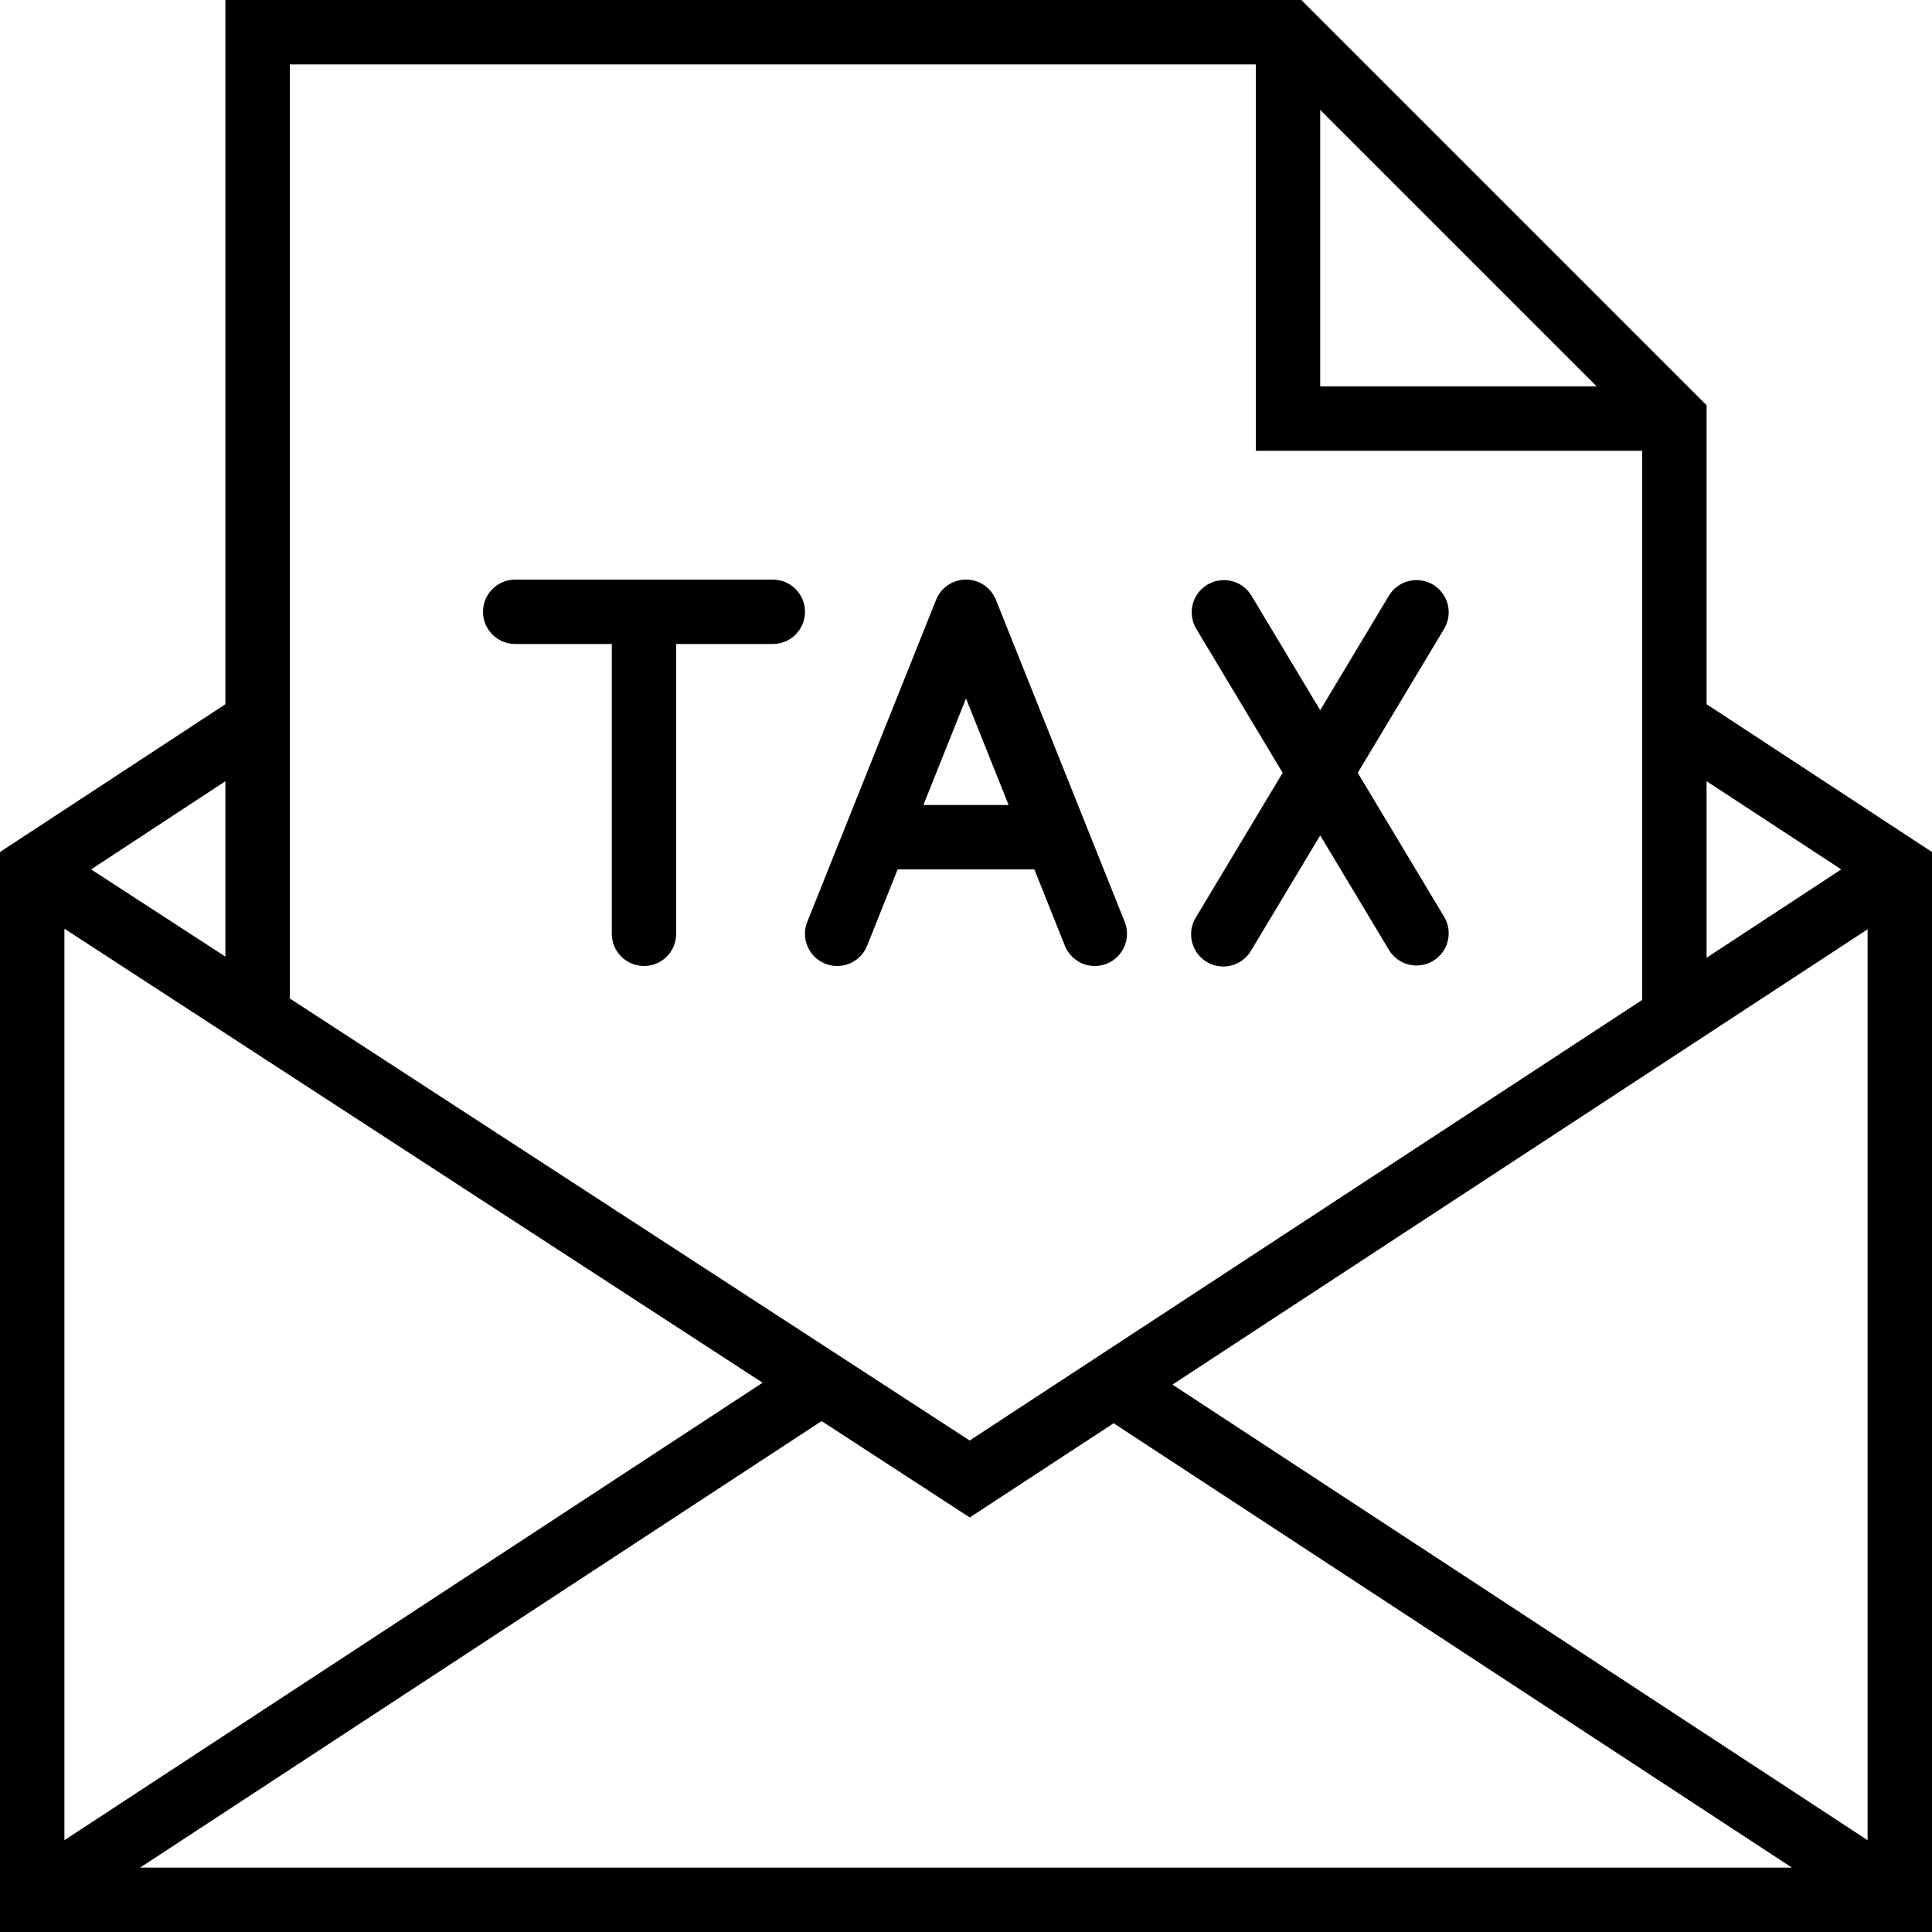
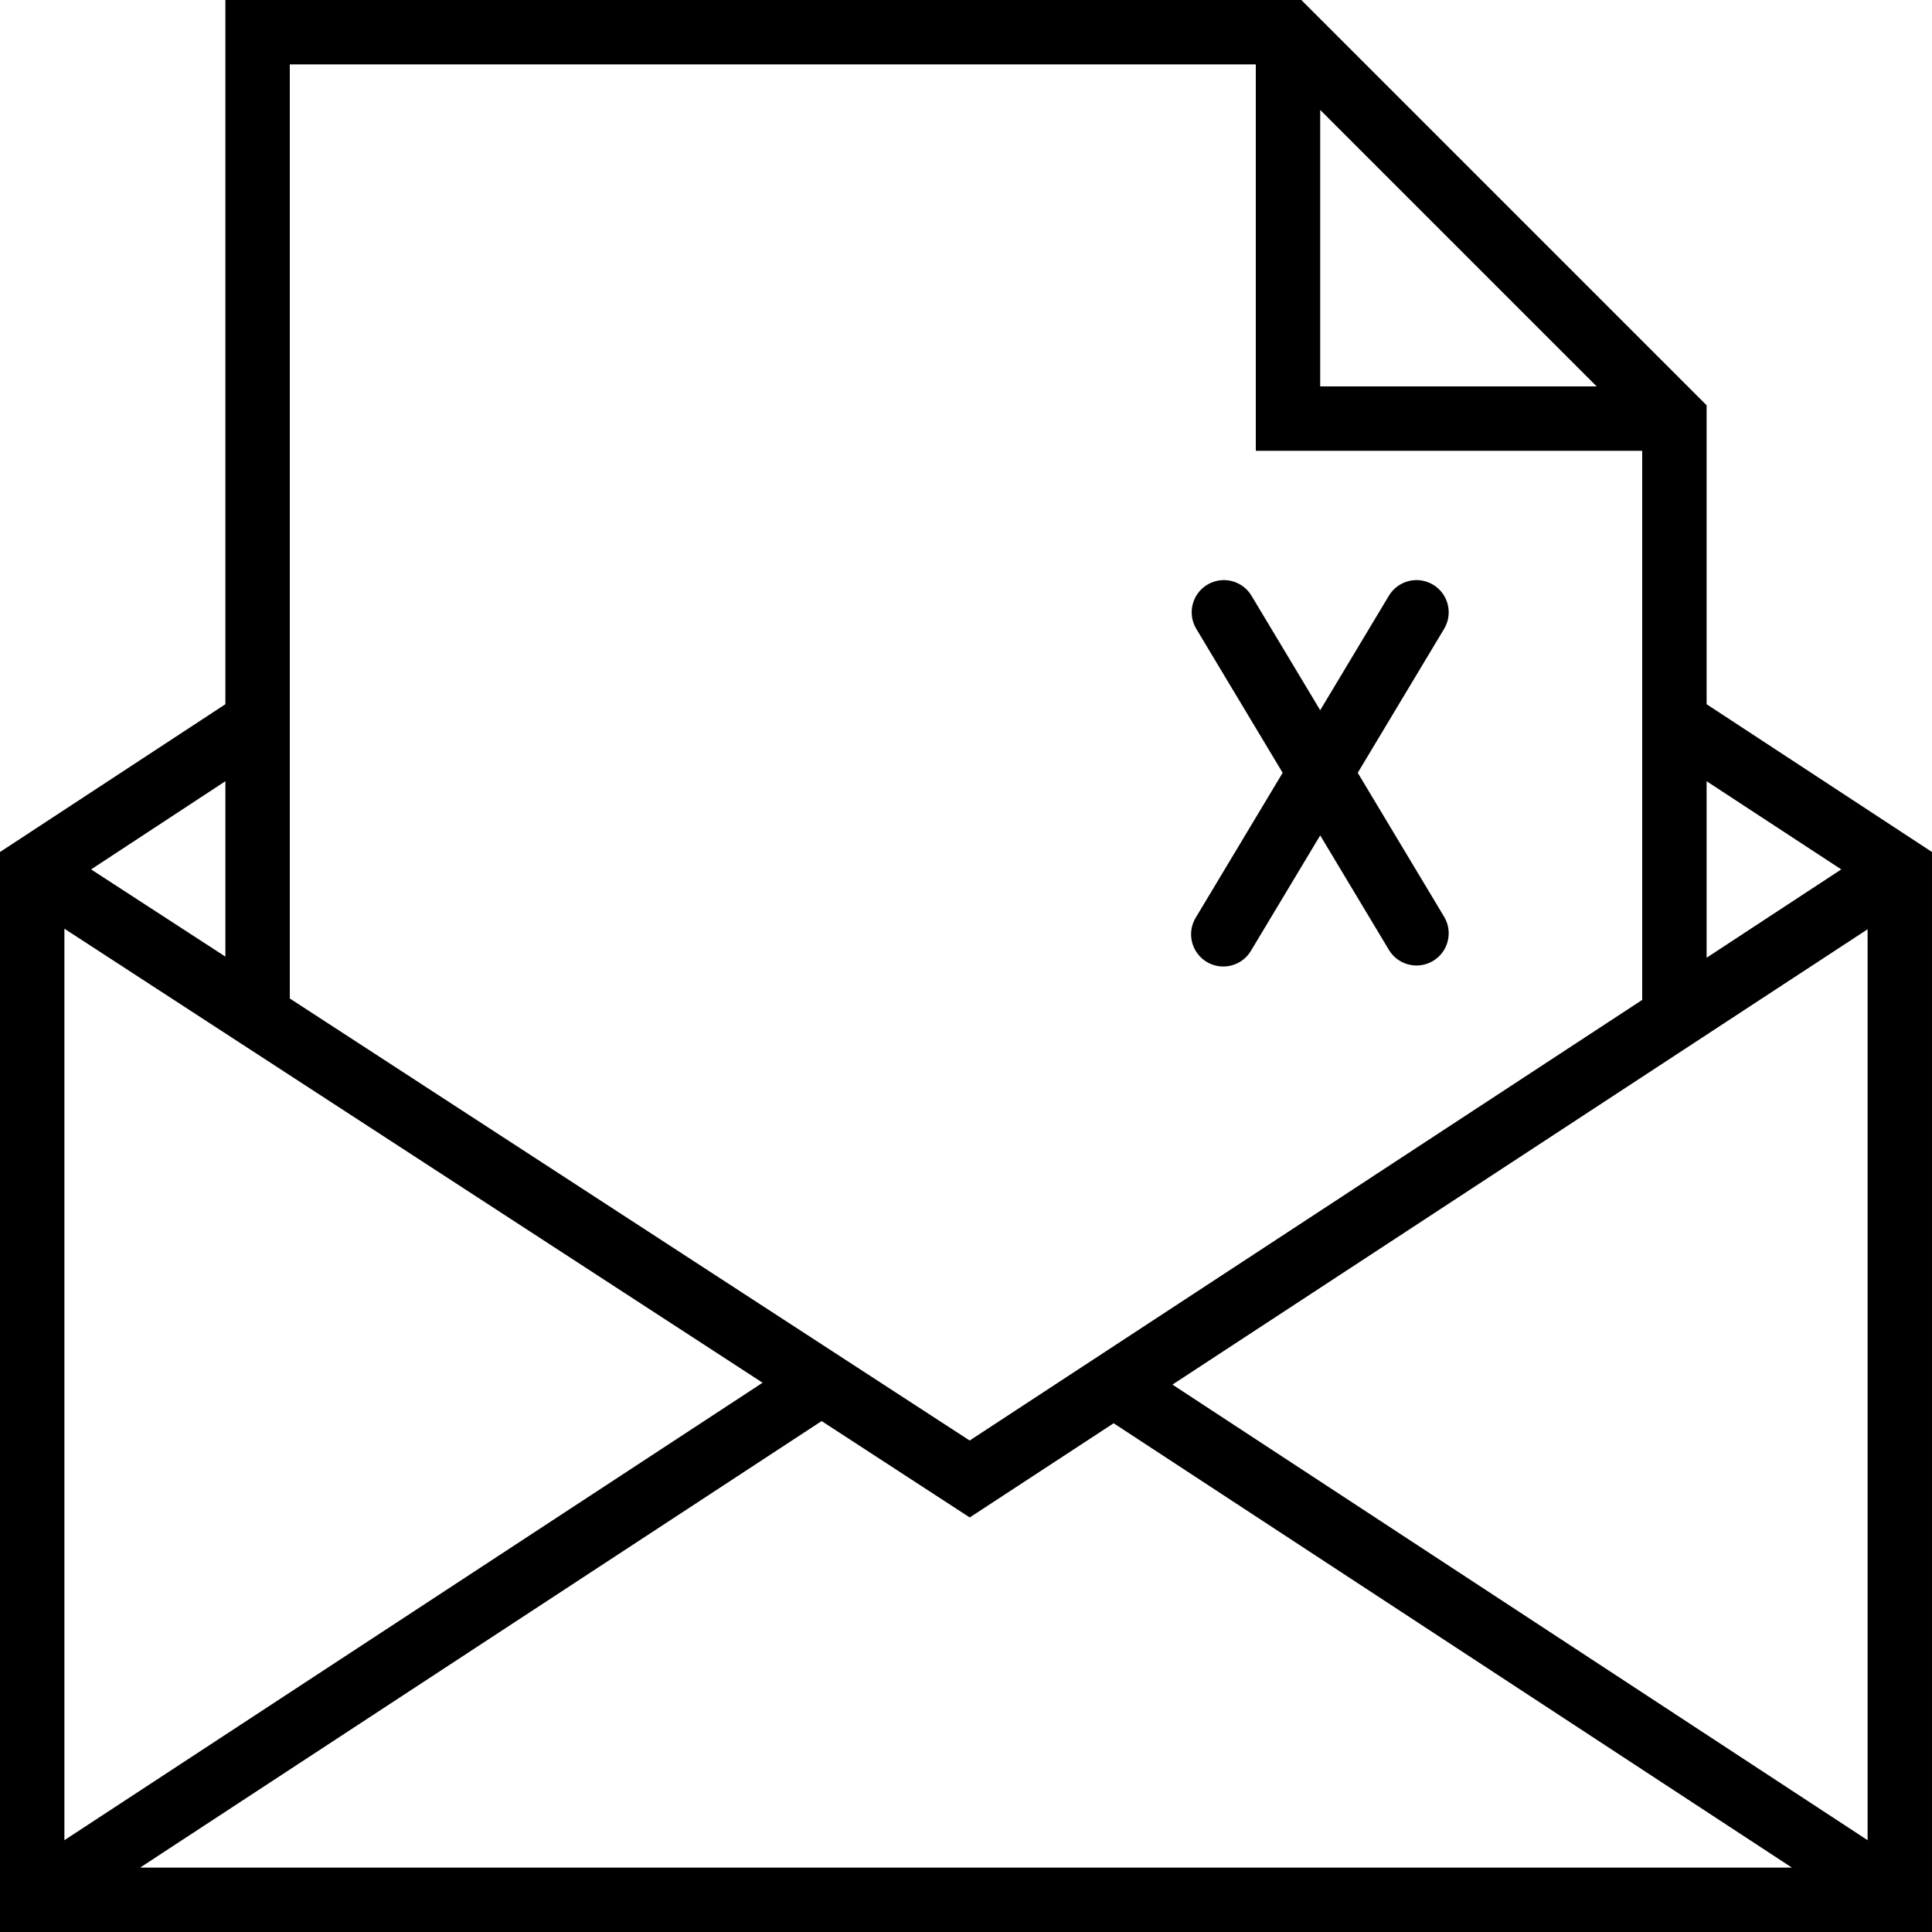
<svg xmlns="http://www.w3.org/2000/svg" height="480pt" viewBox="0 0 480 480" width="480pt">
  <path d="m424 174.961v-74.273l-100.688-100.688h-267.312v174.961l-56 36.719v268.32h480v-268.32zm33.457 41.039-33.457 21.945v-43.855zm-129.457-188.688 68.688 68.688h-68.688zm-16-11.312v96h96v136.426l-167.09 109.469-168.91-109.824v-232.07zm-256 178.09v43.582l-33.367-21.672zm-40 36.645 173.465 112.801-173.465 113.656zm18.809 233.266 169.32-110.938 36.801 23.945 35.75-23.406 168.512 110.398zm429.191-6.809-172.711-113.191 172.711-113.129zm0 0" />
-   <path d="m192 144h-64c-4.418 0-8 3.582-8 8s3.582 8 8 8h24v72c0 4.418 3.582 8 8 8s8-3.582 8-8v-72h24c4.418 0 8-3.582 8-8s-3.582-8-8-8zm0 0" />
-   <path d="m247.434 149.031c-1.215-3.043-4.16-5.039-7.434-5.039s-6.219 1.996-7.434 5.039l-32 80c-1.637 4.105.359 8.762 4.465 10.402 4.105 1.637 8.762-.359 10.402-4.465l7.582-18.969h33.969l7.582 18.969c1.641 4.105 6.297 6.102 10.402 4.465 4.105-1.641 6.102-6.297 4.465-10.402zm-18.02 50.969 10.586-26.465 10.586 26.465zm0 0" />
  <path d="m337.328 192 21.527-35.879c2.18-3.781.93-8.609-2.809-10.855s-8.59-1.082-10.902 2.613l-17.145 28.57-17.145-28.57c-2.312-3.695-7.164-4.859-10.902-2.613s-4.988 7.074-2.809 10.855l21.527 35.879-21.527 35.879c-1.535 2.453-1.625 5.543-.238 8.082 1.387 2.539 4.035 4.129 6.926 4.164 2.895.031 5.578-1.5 7.023-4.004l17.145-28.57 17.145 28.57c2.312 3.695 7.164 4.859 10.902 2.613s4.988-7.074 2.809-10.855zm0 0" />
</svg>